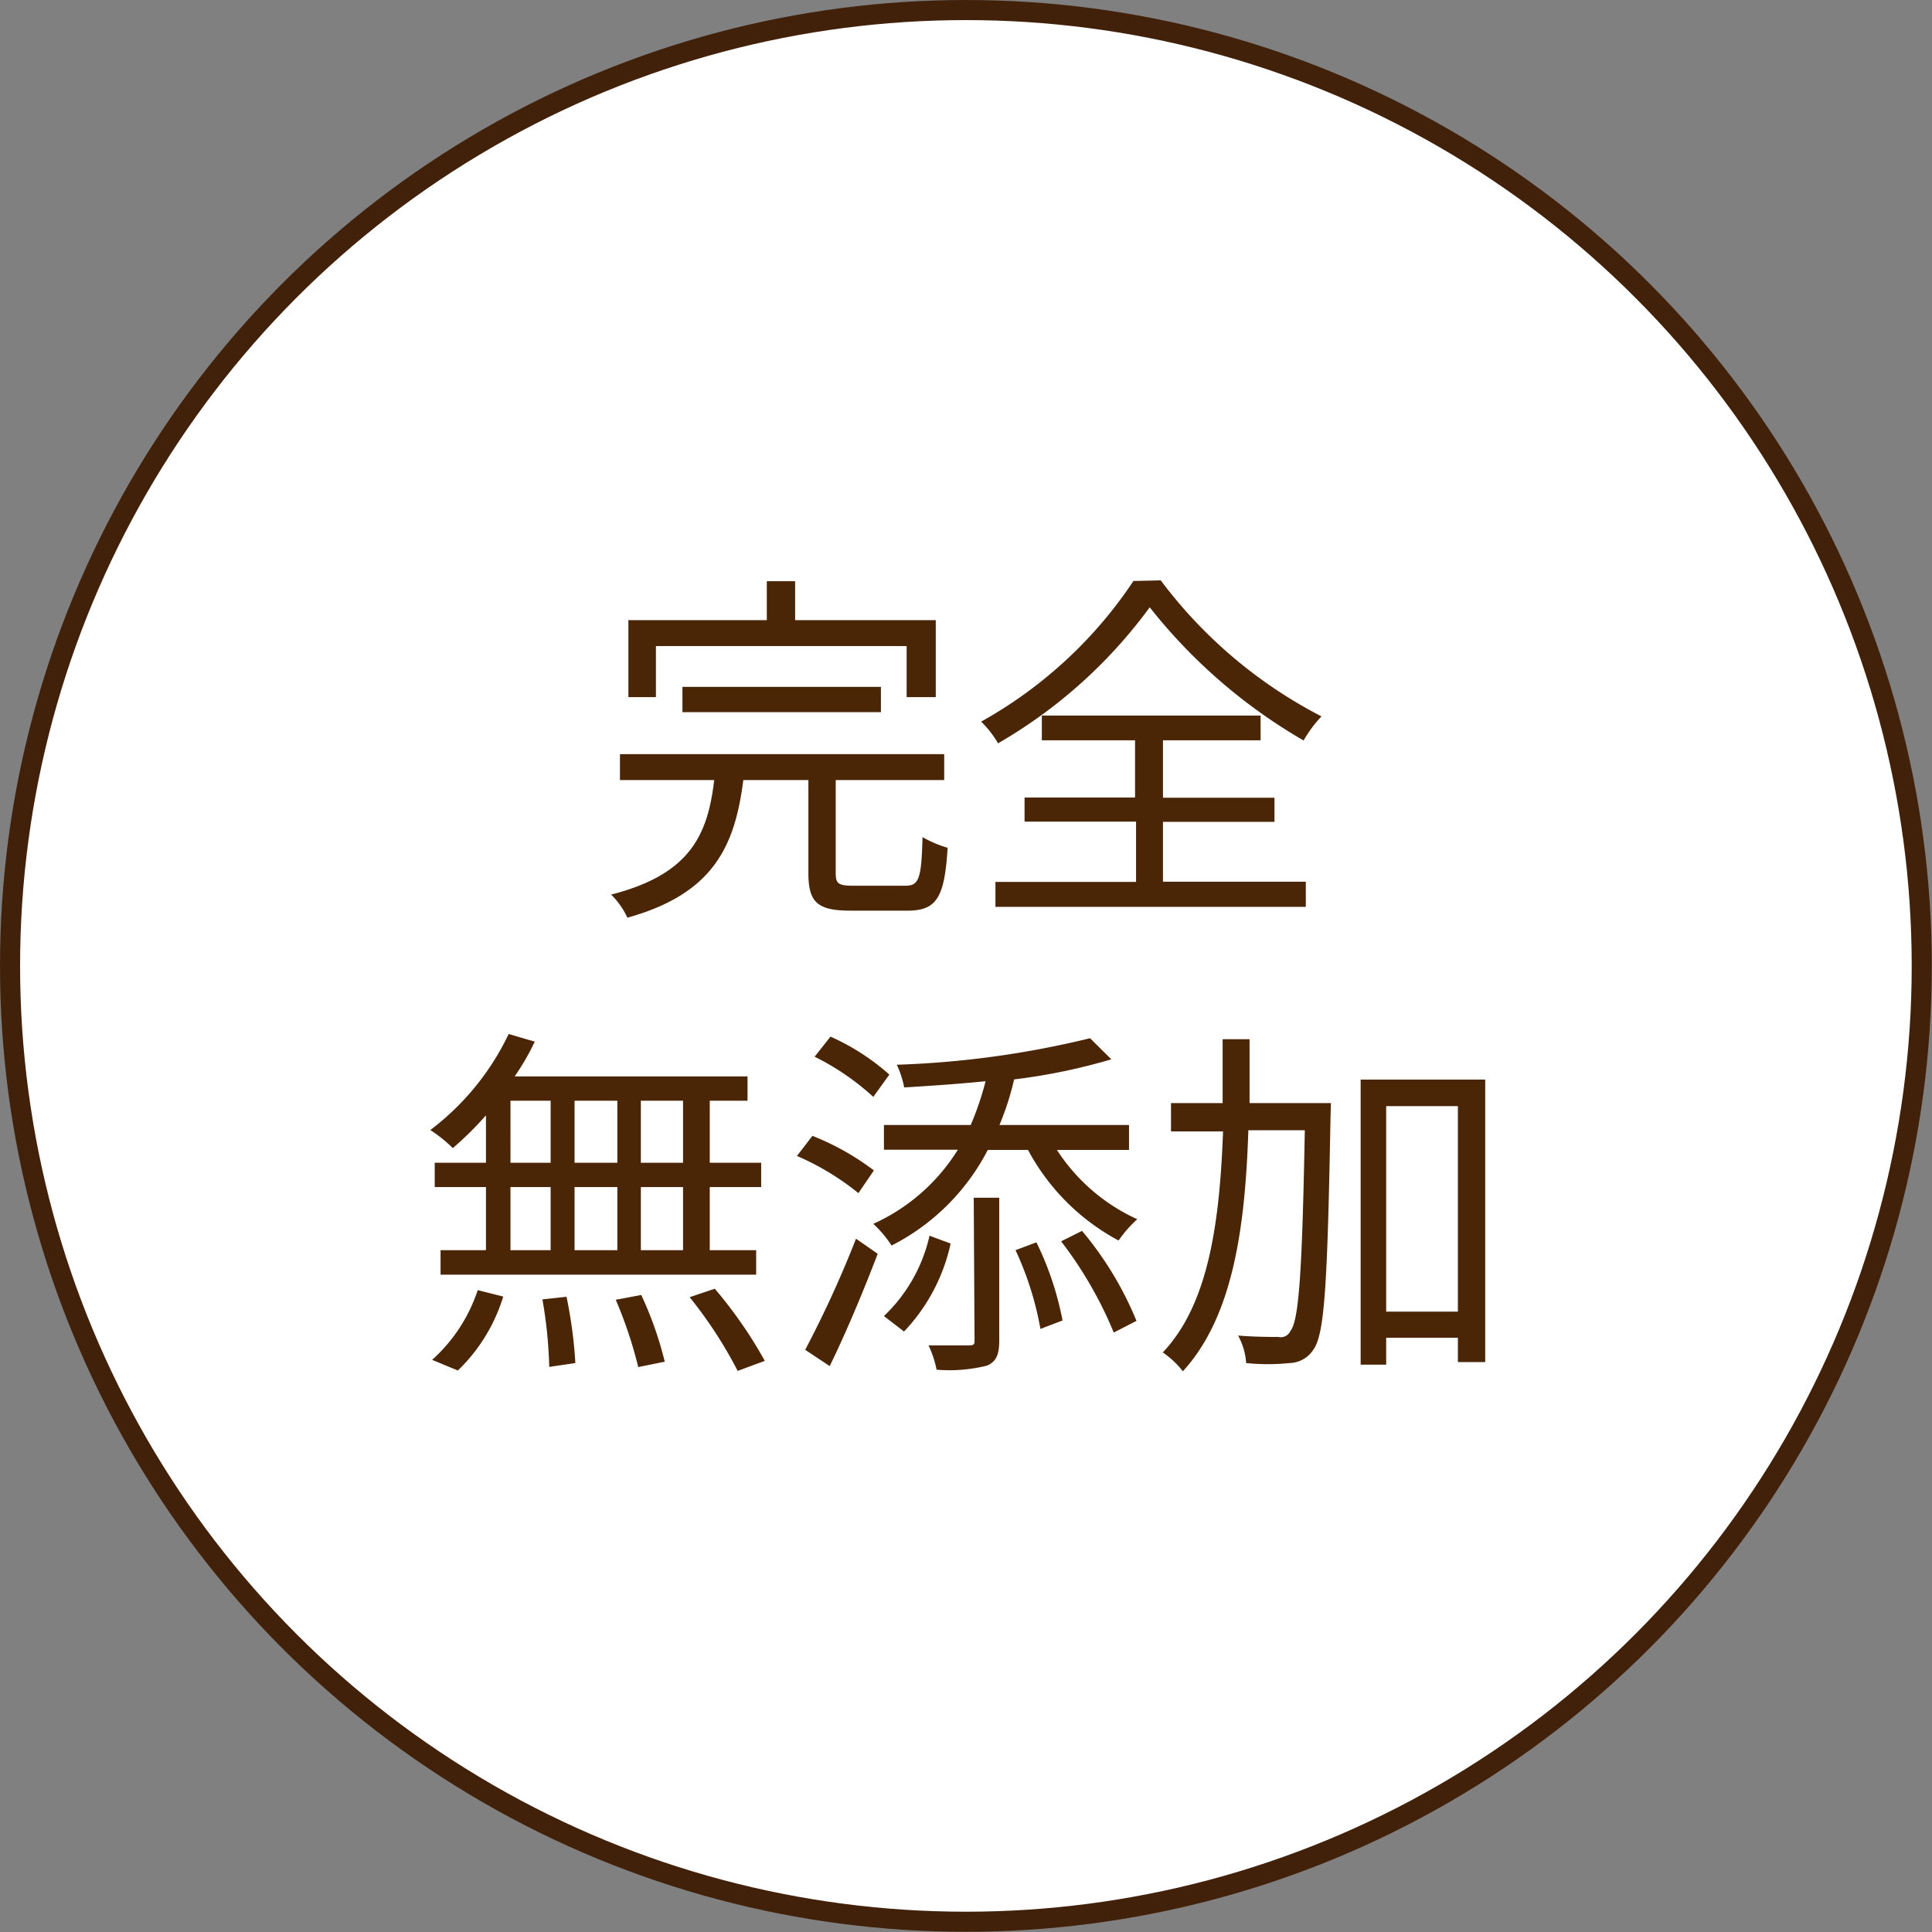
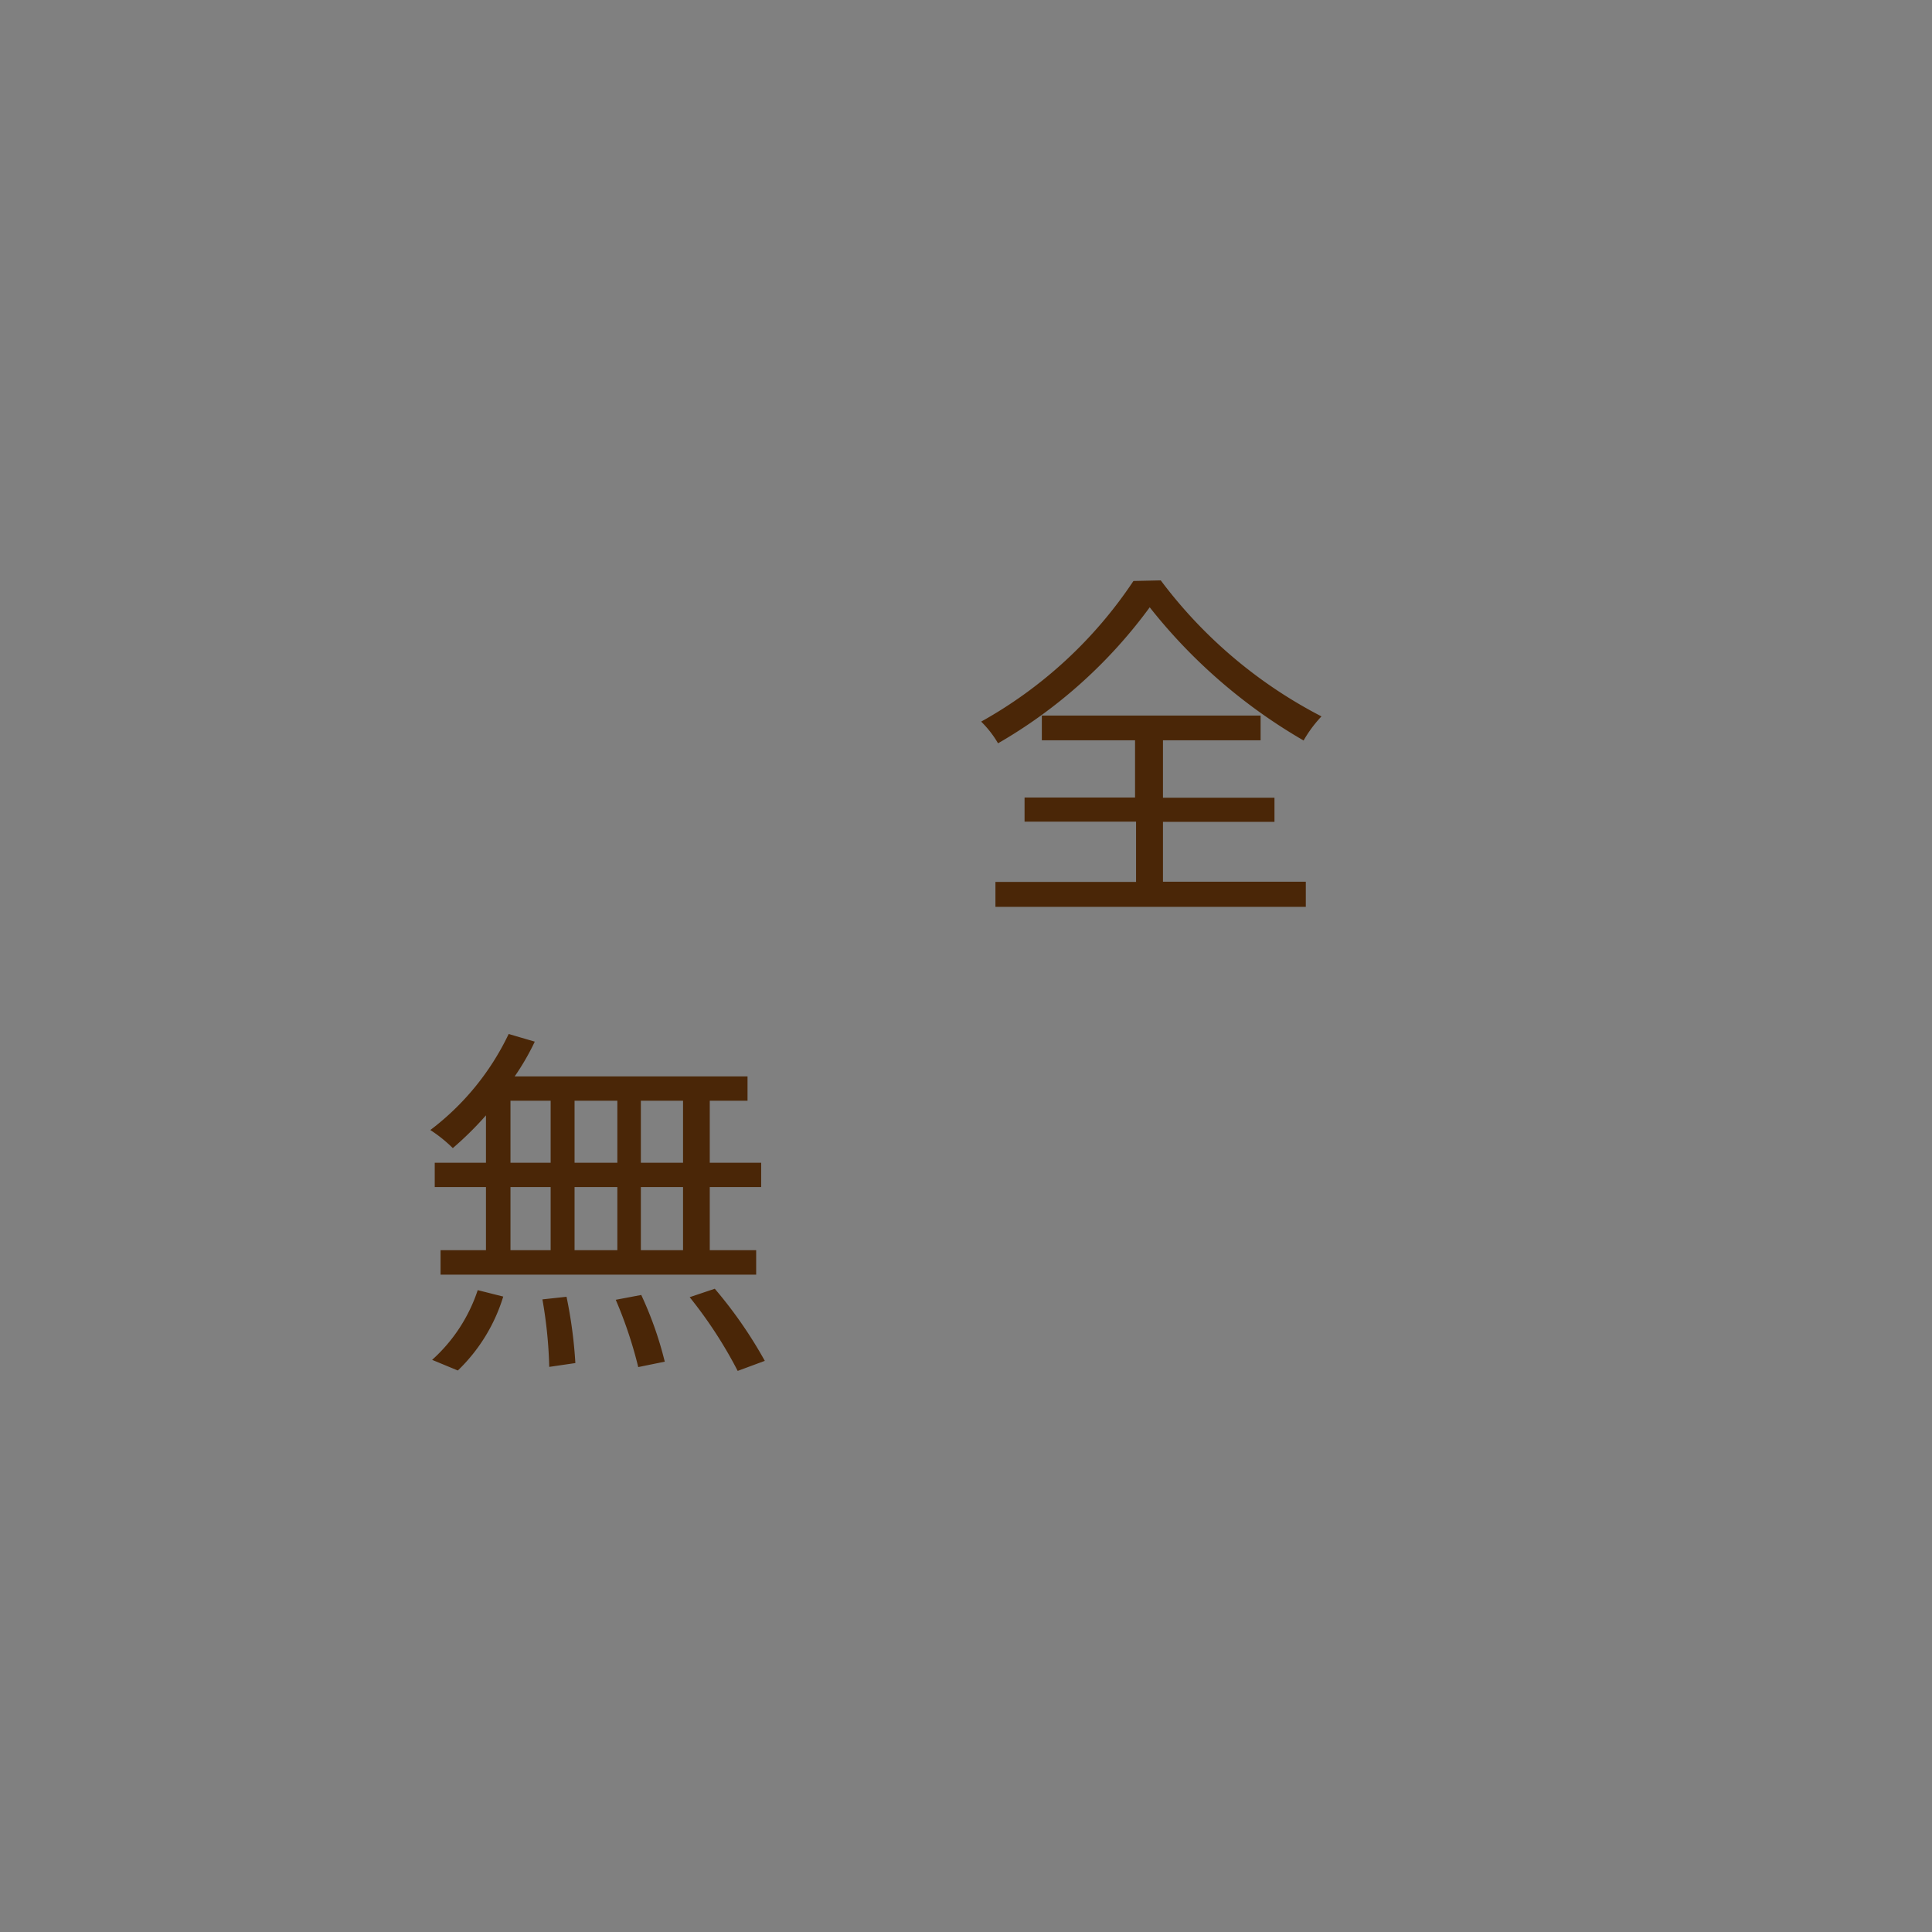
<svg xmlns="http://www.w3.org/2000/svg" viewBox="0 0 96.17 96.17">
  <rect x="0" y="0" width="96.17" height="96.17" fill="#808080" stroke="none" />
  <defs>
    <style>.cls-1{fill:#fff;stroke:#42210b;stroke-miterlimit:10;}.cls-2{fill:#4a2607;}</style>
  </defs>
  <g id="レイヤー_2" data-name="レイヤー 2">
    <g id="スマホ">
-       <circle class="cls-1" cx="48.08" cy="48.08" r="47.58" />
-       <path class="cls-2" d="M45.06,44.09c.68,0,.81-.33.86-2.42a5.8,5.8,0,0,0,1.25.53c-.15,2.49-.55,3.13-2,3.13H42.35c-1.67,0-2.11-.42-2.11-1.87V38.83H37c-.42,3.31-1.5,5.66-5.77,6.85a3.94,3.94,0,0,0-.81-1.15c3.91-1,4.81-2.94,5.13-5.7H30.86V37.54H47v1.29H41.6v4.63c0,.52.12.63.89.63ZM32.65,34.7H31.28V30.87h6.89V28.93h1.41v1.94h7V34.7H45.13V32.16H32.65Zm1.32.75V34.19h9.88v1.26Z" />
      <path class="cls-2" d="M57.78,28.89a23.37,23.37,0,0,0,8,6.77,6.21,6.21,0,0,0-.89,1.2,26.94,26.94,0,0,1-7.66-6.63A24.54,24.54,0,0,1,49.68,37a5.17,5.17,0,0,0-.84-1.08,21.89,21.89,0,0,0,7.58-7Zm.11,15H65v1.25H49.55V43.9h7v-3H51v-1.2H56.5V36.85H51.86V35.62H62.75v1.23H57.89v2.86h5.55v1.2H57.89Z" />
      <path class="cls-2" d="M24.19,55.52a16.82,16.82,0,0,1-1.65,1.63,7,7,0,0,0-1.12-.9,13,13,0,0,0,3.9-4.78l1.3.38a12.3,12.3,0,0,1-1,1.73H37.21v1.21H35.33v3.09h2.56v1.21H35.33v3.14h2.31v1.22H21.93V62.23h2.26V59.09H21.64V57.88h2.55ZM21.51,67.69a8.06,8.06,0,0,0,2.27-3.47l1.27.32a8.58,8.58,0,0,1-2.26,3.68Zm3.9-9.81h2V54.79h-2Zm0,4.35h2V59.09h-2Zm2.79,2.32a22.66,22.66,0,0,1,.44,3.3l-1.3.19A22.41,22.41,0,0,0,27,64.68Zm2.53-6.67V54.79H28.6v3.09ZM28.6,59.09v3.14h2.13V59.09Zm3.32,5.37a18,18,0,0,1,1.17,3.32l-1.32.27a21.19,21.19,0,0,0-1.12-3.35ZM34,54.79H31.9v3.09H34Zm0,4.3H31.9v3.14H34Zm1.58,5.06a21.87,21.87,0,0,1,2.49,3.59l-1.35.5a21.8,21.8,0,0,0-2.39-3.67Z" />
-       <path class="cls-2" d="M42.73,59.39a13.17,13.17,0,0,0-3.06-1.85l.77-1a12.88,12.88,0,0,1,3.06,1.72Zm-2.65,7.8a54.2,54.2,0,0,0,2.53-5.53l1.08.75C43,64.22,42.11,66.35,41.3,68ZM43.47,54.6a12.59,12.59,0,0,0-2.92-2l.79-1a11.39,11.39,0,0,1,2.93,1.89ZM48.32,56a15.07,15.07,0,0,0,.74-2.18c-1.38.14-2.75.23-4.05.31A4.89,4.89,0,0,0,44.64,53a46.78,46.78,0,0,0,9.62-1.32l1.06,1.05a29.47,29.47,0,0,1-4.84,1A13.78,13.78,0,0,1,49.75,56H56.2v1.24H52.61a9.4,9.4,0,0,0,4,3.45,5.94,5.94,0,0,0-.93,1.06,11,11,0,0,1-4.51-4.51h-2A11,11,0,0,1,44.38,62a5.62,5.62,0,0,0-.91-1.08,9.6,9.6,0,0,0,4.21-3.69H44V56Zm-1,5.9A9.18,9.18,0,0,1,45,66.28l-1-.77a7.92,7.92,0,0,0,2.27-4Zm1.15-2.28h1.27v7.1c0,.67-.13,1.06-.62,1.26a7.76,7.76,0,0,1-2.5.2,5,5,0,0,0-.4-1.21c.92,0,1.7,0,2,0s.29-.07.29-.29Zm3.12,2.22a15.32,15.32,0,0,1,1.3,3.89l-1.1.42a15.76,15.76,0,0,0-1.24-3.92Zm2.27-.57a16.84,16.84,0,0,1,2.71,4.48l-1.13.58a19.83,19.83,0,0,0-2.62-4.54Z" />
-       <path class="cls-2" d="M66.23,55.61c-.15,8.1-.28,10.76-.84,11.55a1.45,1.45,0,0,1-1.21.69,10.69,10.69,0,0,1-2.15,0,3.31,3.31,0,0,0-.4-1.37c.84.07,1.63.07,2,.07a.53.53,0,0,0,.6-.29c.43-.52.59-3,.72-10H62.14c-.16,4.91-.78,9.29-3.26,12a4.44,4.44,0,0,0-1-.94c2.28-2.4,2.83-6.45,3-11H58.29V54.91h2.57c0-1,0-2.1,0-3.18h1.34c0,1.08,0,2.14,0,3.18h4.05Zm7.7-1.87V67.8H72.57V66.59H69v1.34H67.73V53.74ZM72.57,65.29V55.06H69V65.29Z" />
    </g>
  </g>
</svg>